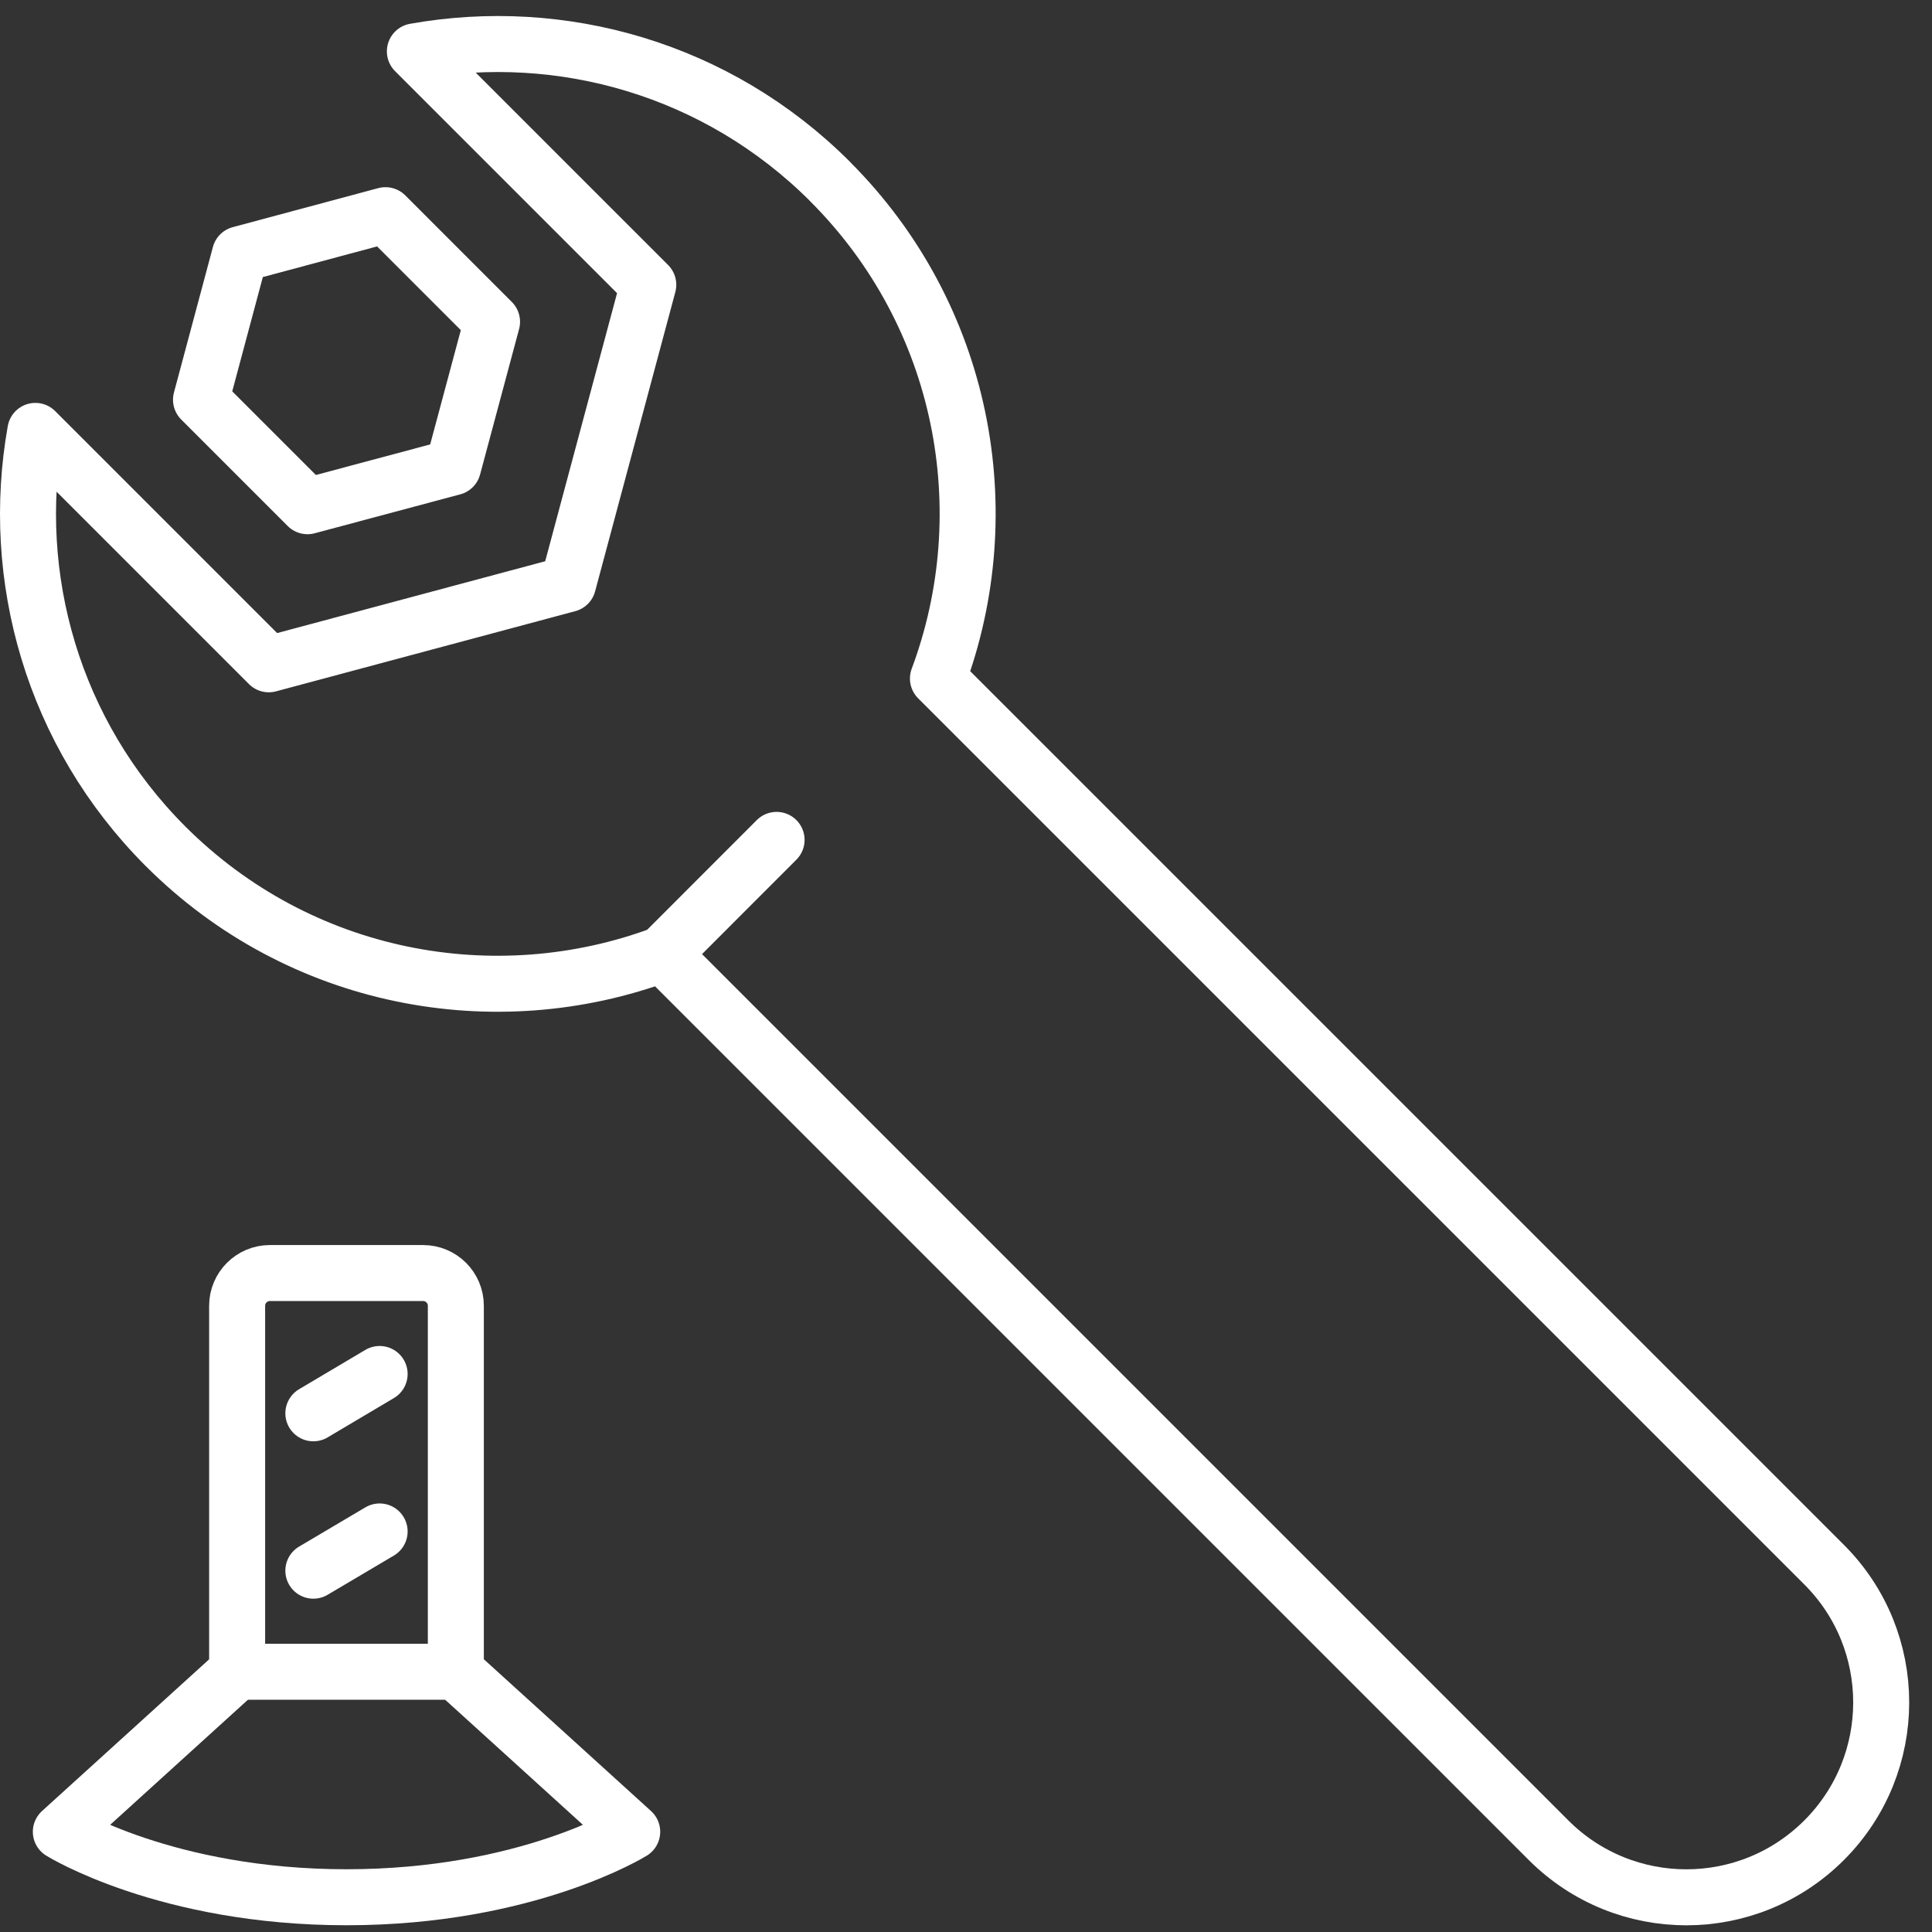
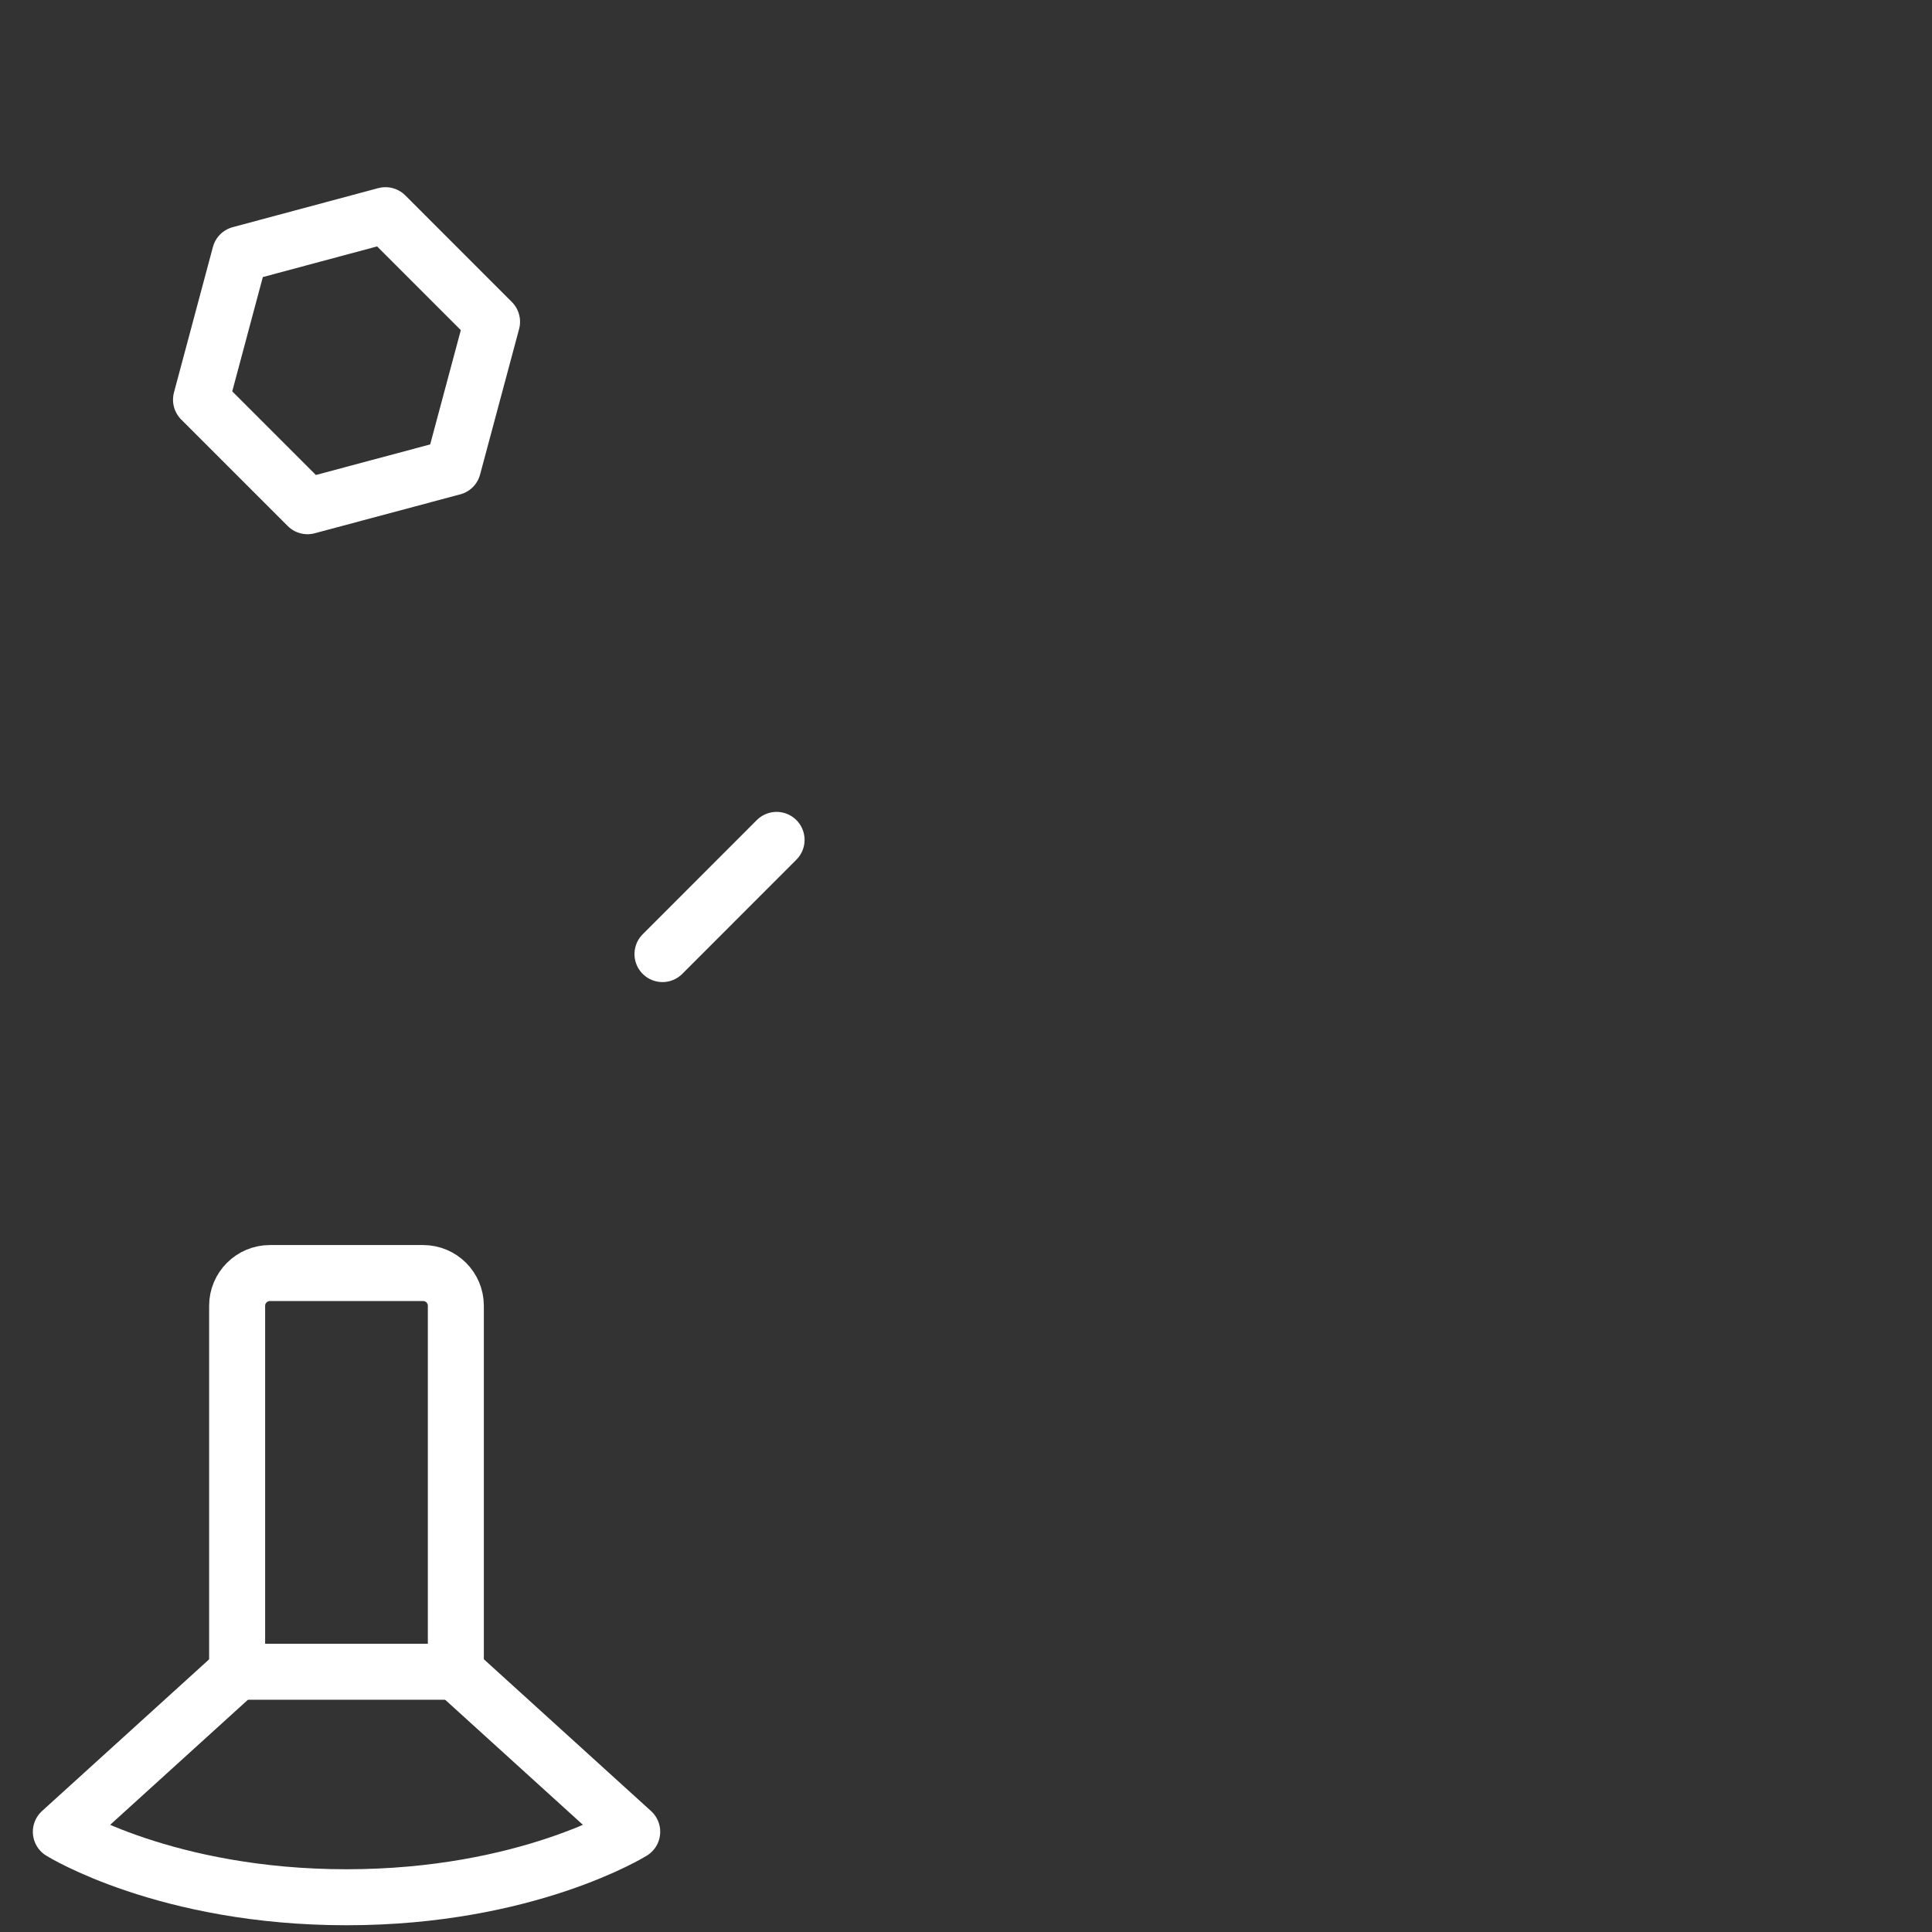
<svg xmlns="http://www.w3.org/2000/svg" width="69" height="69" viewBox="0 0 69 69" fill="none">
  <rect x="0" y="0" width="69" height="69" fill="#333333" stroke="none" />
-   <path d="M29.65 6.486C25.614 2.45 20.038 0.903 14.817 1.835L23.153 10.171L20.288 20.861L9.599 23.725L1.263 15.389C0.331 20.61 1.878 26.186 5.91 30.222C10.708 35.02 17.688 36.302 23.657 34.074L55.305 65.722C58.024 68.441 62.428 68.441 65.147 65.722C67.865 63.004 67.865 58.596 65.147 55.881L33.498 24.233C35.727 18.264 34.444 11.283 29.647 6.486H29.65Z" stroke="white" stroke-width="2" stroke-linecap="round" stroke-linejoin="round" />
  <path d="M7.179 14.276L8.57 9.079L13.767 7.685L17.573 11.492L16.18 16.689L10.982 18.079L7.179 14.276Z" stroke="white" stroke-width="2" stroke-linecap="round" stroke-linejoin="round" />
  <path d="M8.469 59.705L2.173 65.42C2.173 65.42 5.931 67.759 12.376 67.759C18.821 67.759 22.579 65.42 22.579 65.42L16.284 59.705" stroke="white" stroke-width="2" stroke-linecap="round" stroke-linejoin="round" />
  <path d="M9.637 45.466H15.112C15.755 45.466 16.28 45.987 16.28 46.634V59.705H8.469V46.634C8.469 45.991 8.994 45.466 9.637 45.466Z" stroke="white" stroke-width="2" stroke-linecap="round" stroke-linejoin="round" />
-   <path d="M11.191 50.475L13.558 49.071" stroke="white" stroke-width="2" stroke-linecap="round" stroke-linejoin="round" />
-   <path d="M11.191 56.096L13.558 54.695" stroke="white" stroke-width="2" stroke-linecap="round" stroke-linejoin="round" />
  <path d="M23.66 34.074L27.735 29.996" stroke="white" stroke-width="2" stroke-linecap="round" stroke-linejoin="round" />
</svg>